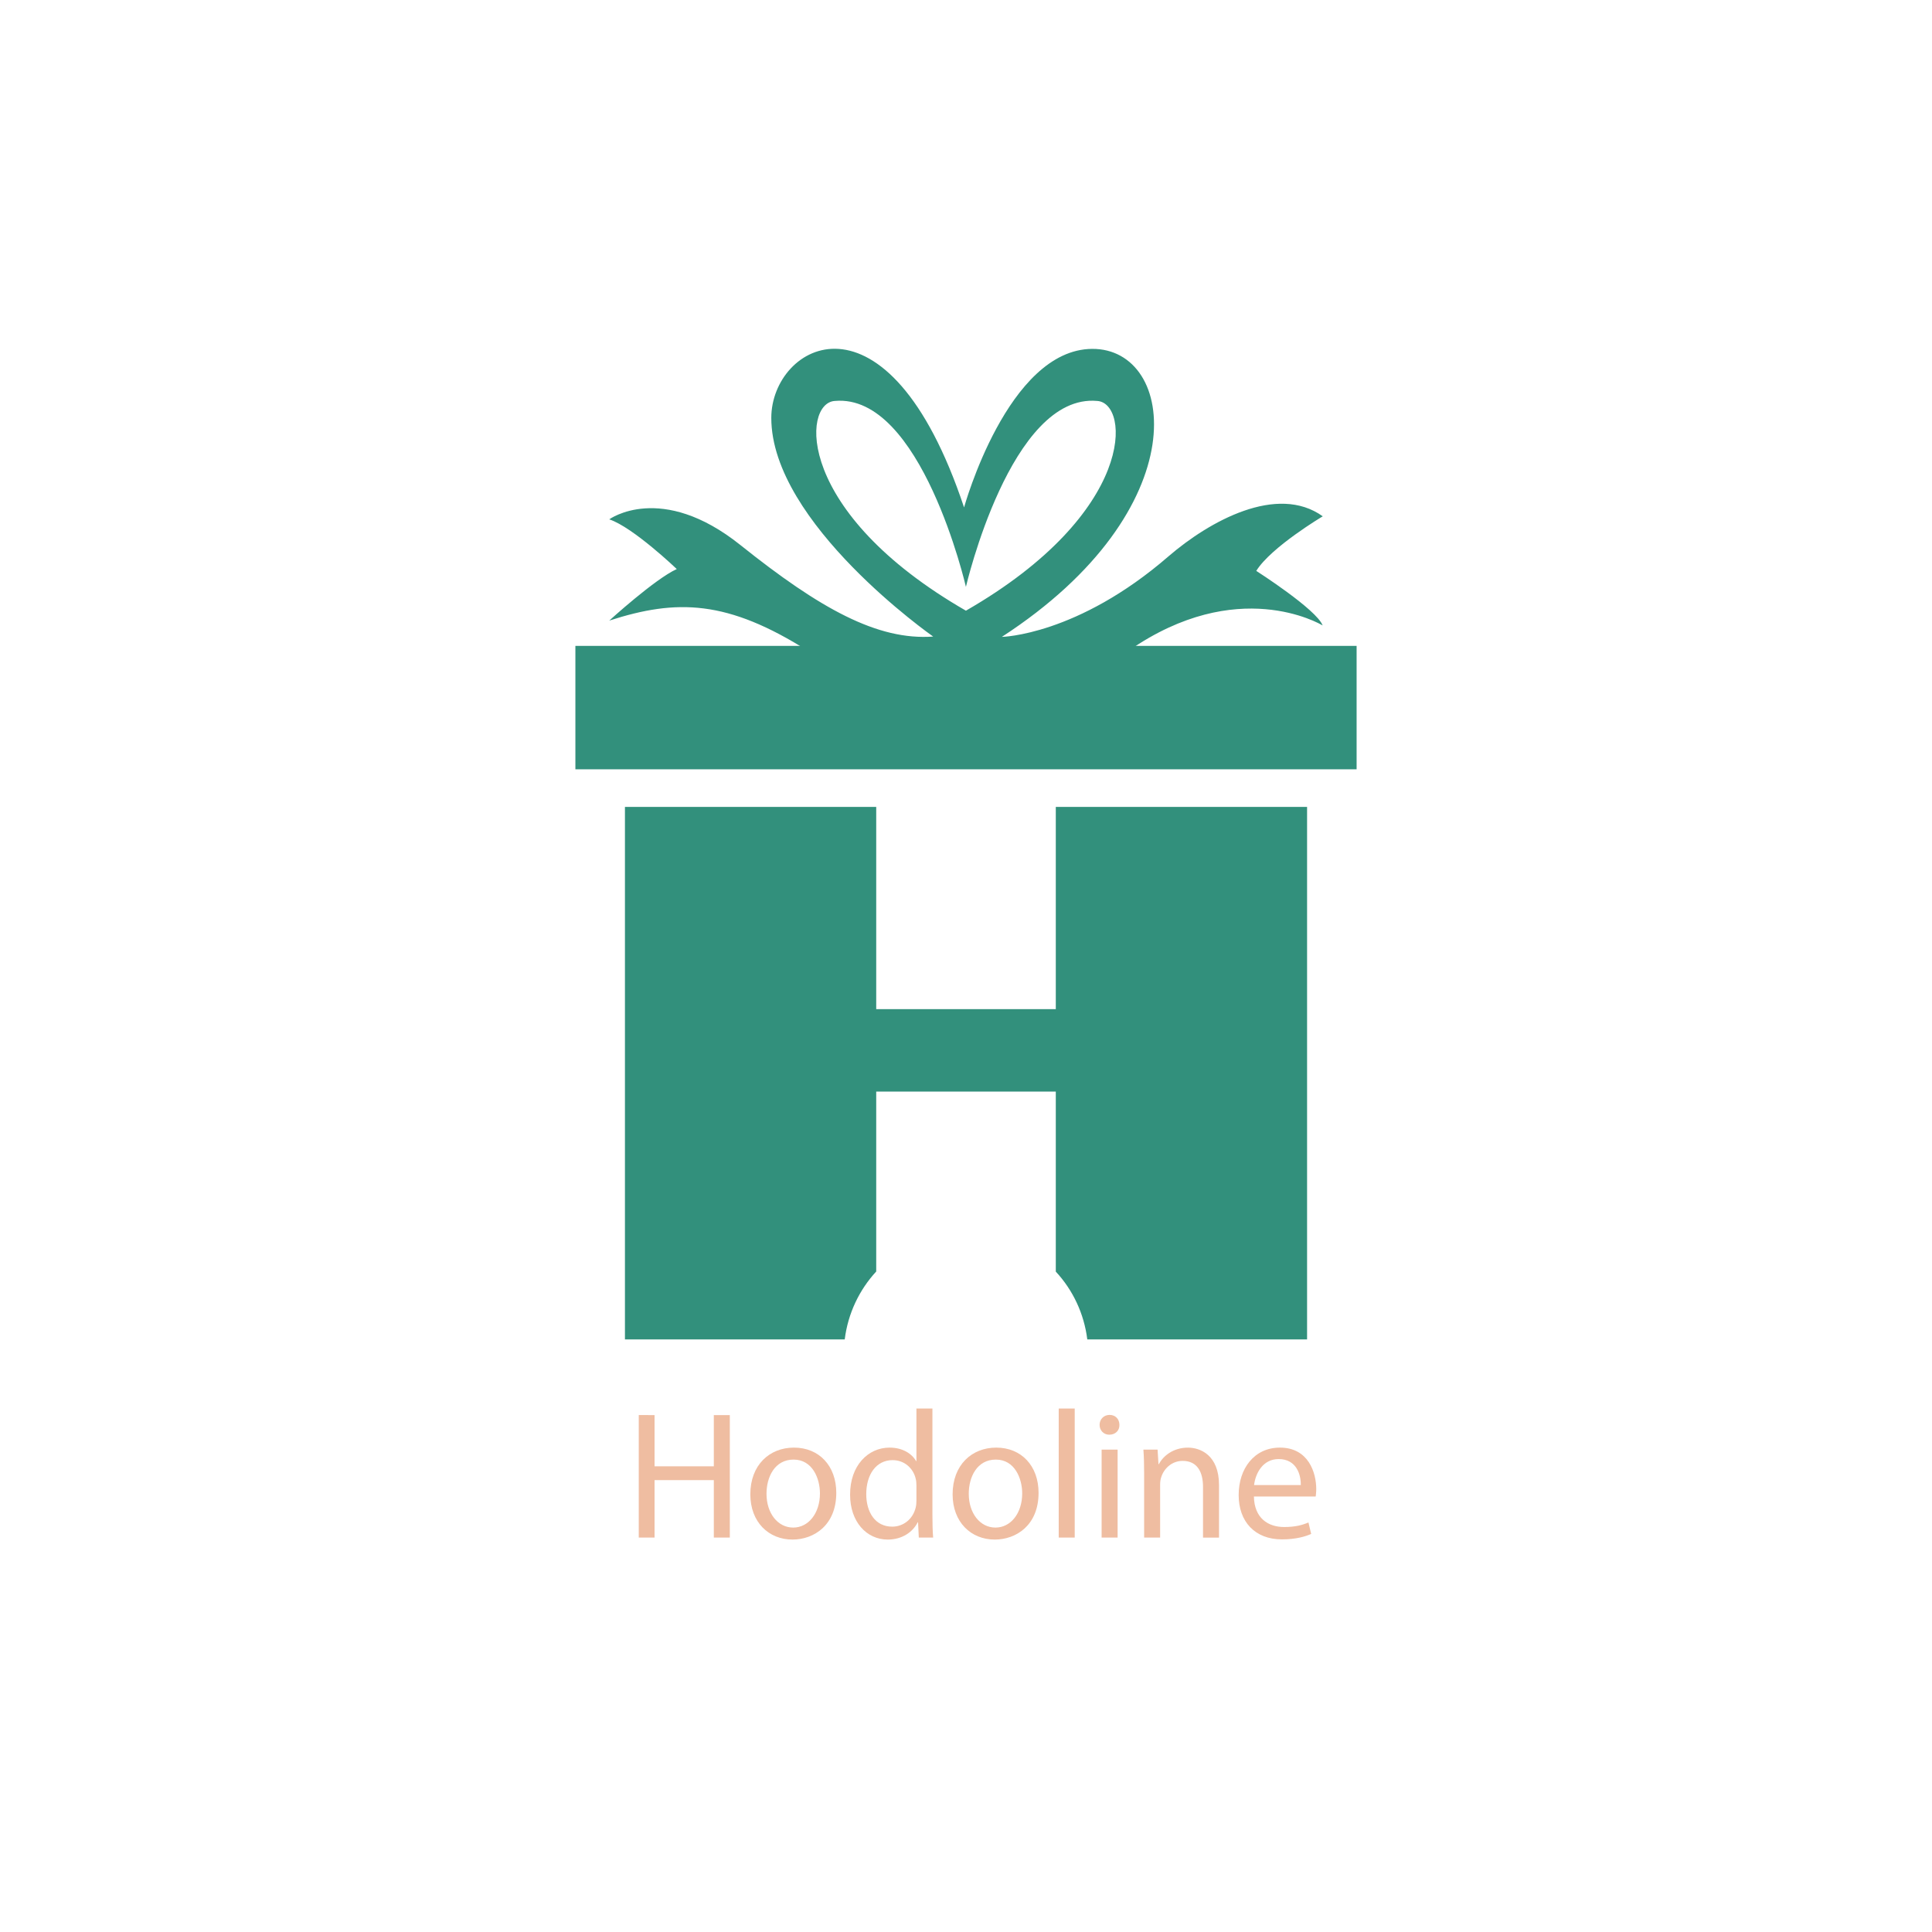
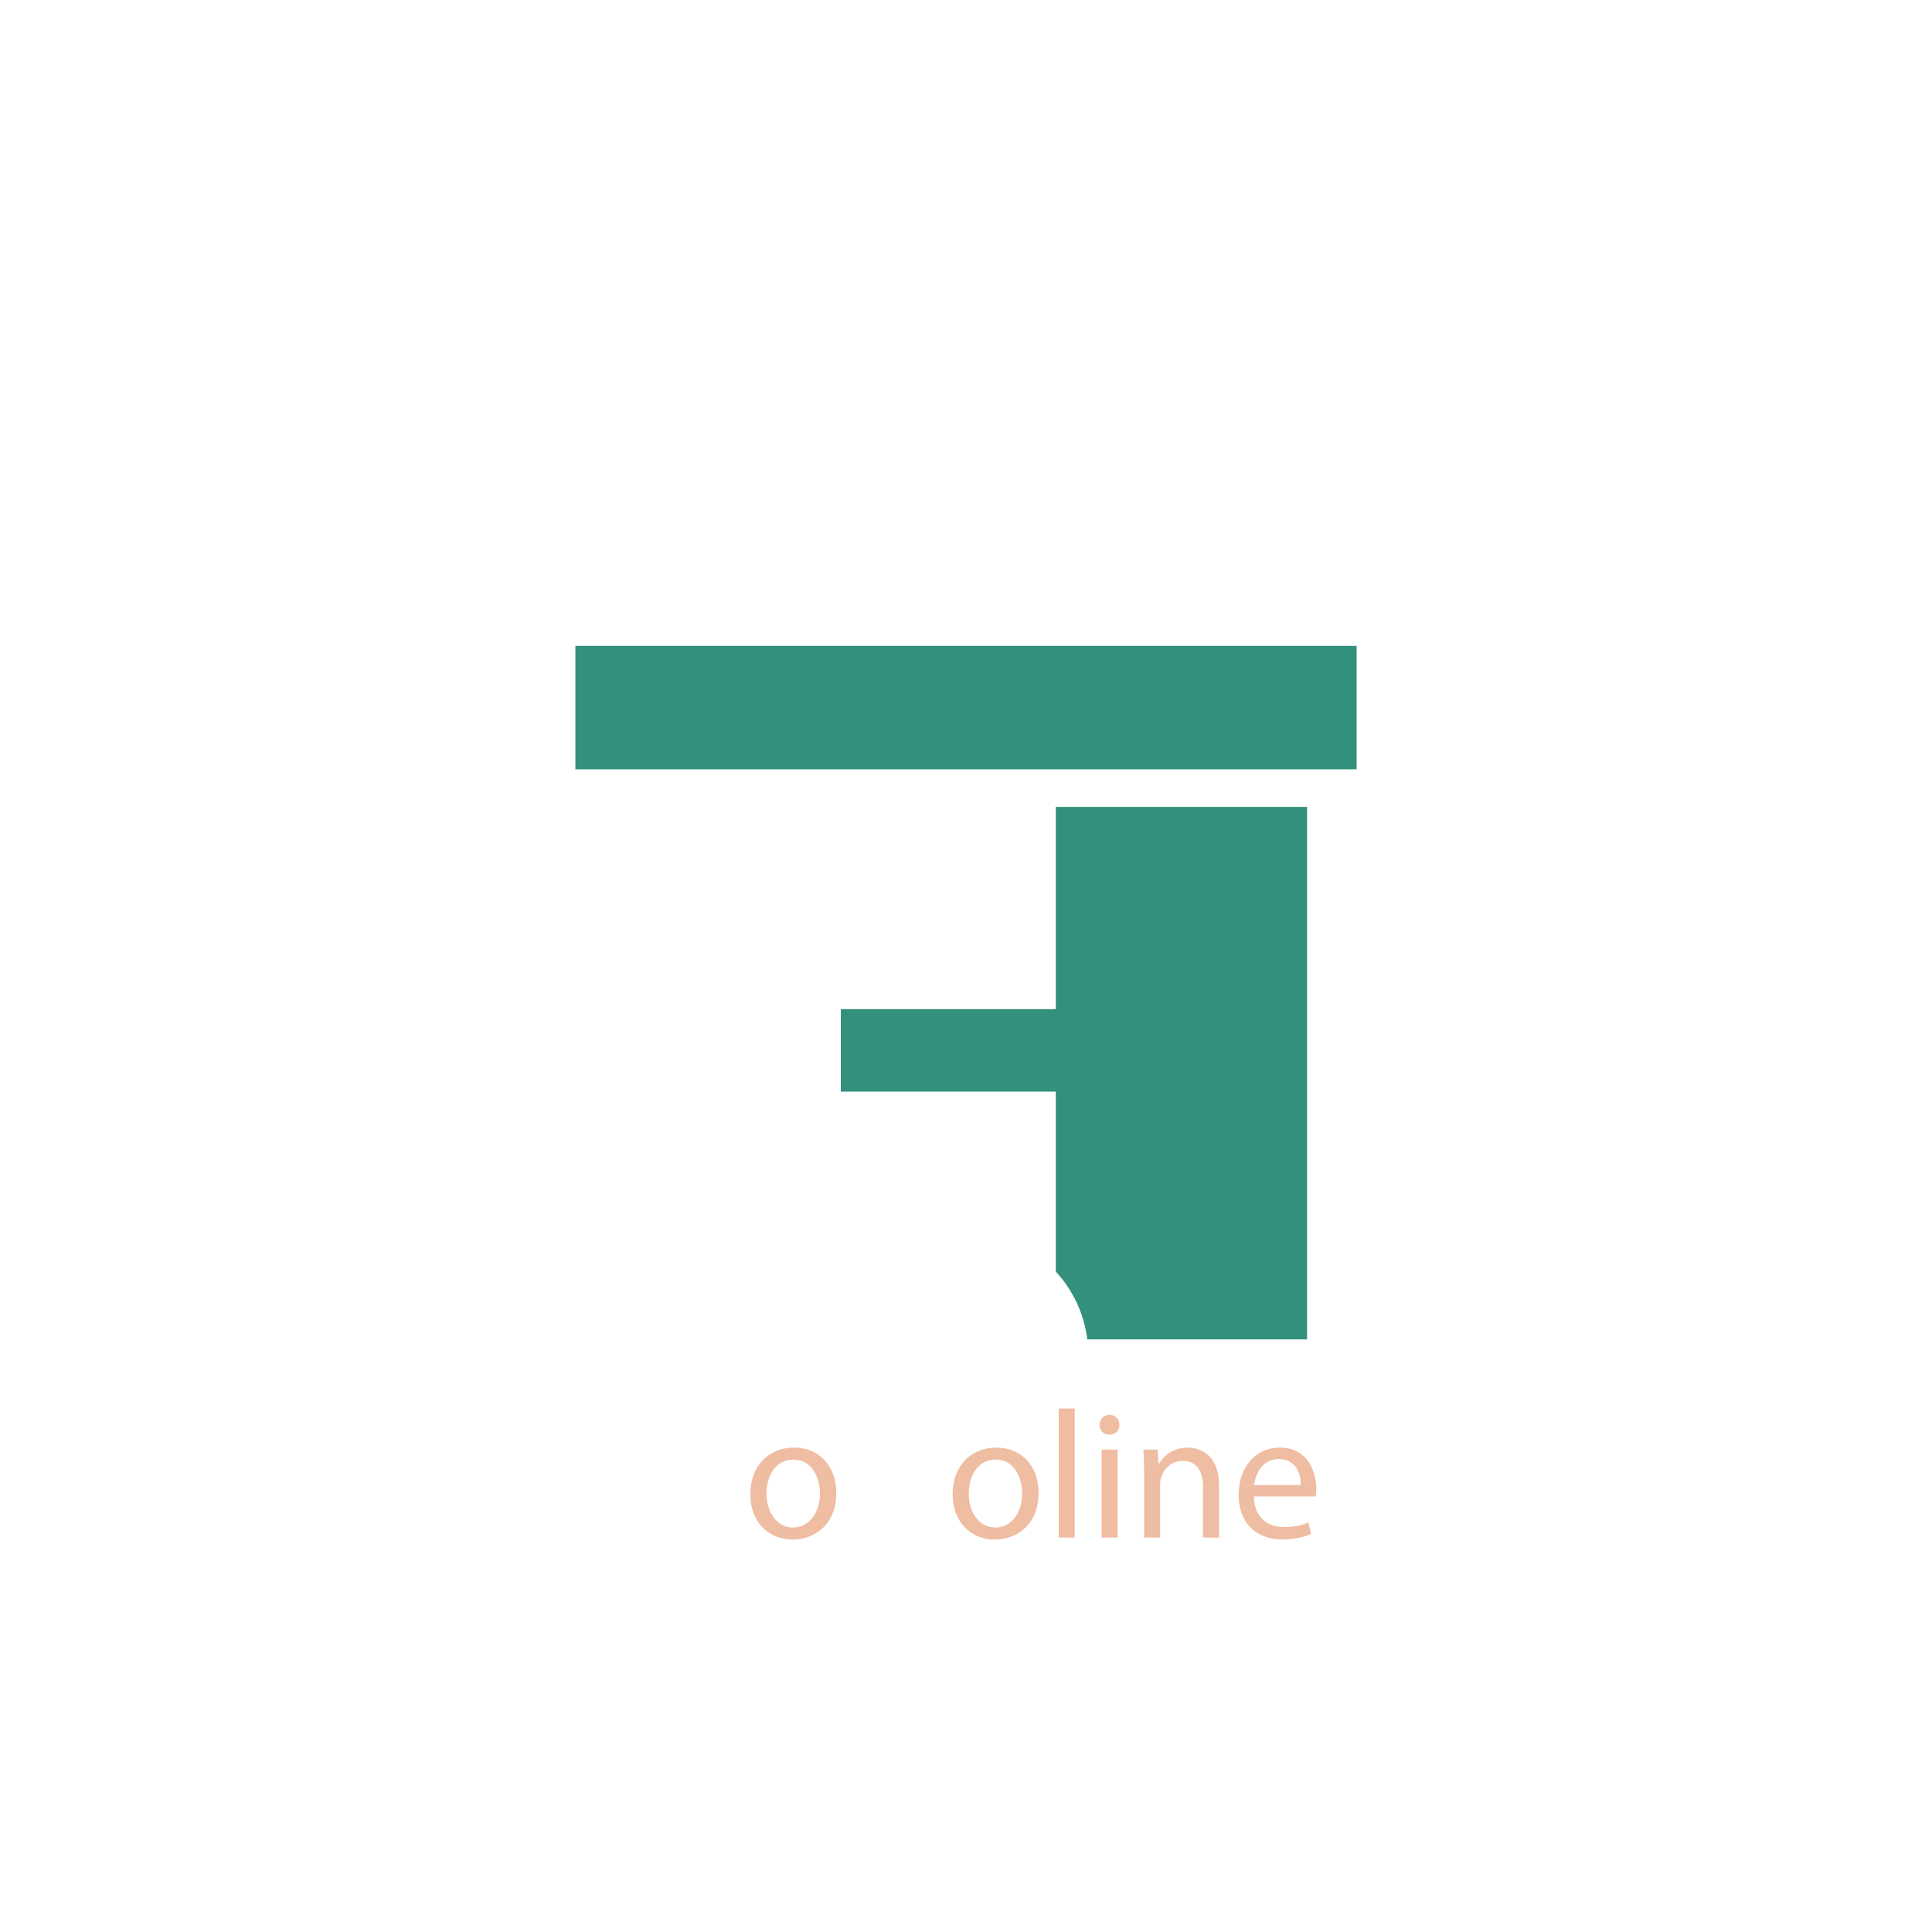
<svg xmlns="http://www.w3.org/2000/svg" version="1.1" id="Layer_1" x="0px" y="0px" viewBox="0 0 1000 1000" style="enable-background:new 0 0 1000 1000;" xml:space="preserve">
  <style type="text/css">
	.st0{display:none;fill:#FFFDF8;}
	.st1{display:none;fill:#32907C;}
	.st2{fill:#EFBDA1;}
	.st3{fill:#32907C;}
</style>
  <g id="Layer_2">
    <rect class="st0" width="1000" height="1000" />
    <rect x="-900.56" y="0" class="st1" width="1000" height="1000" />
  </g>
  <g>
    <g>
      <g>
        <g>
-           <path class="st2" d="M338.8,732.44v26.53h30.67v-26.53h8.28v63.4h-8.28v-29.73H338.8v29.73h-8.18v-63.4H338.8z" />
-         </g>
+           </g>
      </g>
      <g>
        <g>
          <path class="st2" d="M432.86,772.7c0,16.84-11.66,24.18-22.67,24.18c-12.32,0-21.82-9.03-21.82-23.42      c0-15.24,9.97-24.18,22.58-24.18C424.02,749.28,432.86,758.78,432.86,772.7z M396.74,773.17c0,9.97,5.74,17.5,13.83,17.5      c7.9,0,13.83-7.43,13.83-17.69c0-7.71-3.86-17.5-13.64-17.5S396.74,764.52,396.74,773.17z" />
        </g>
      </g>
      <g>
        <g>
-           <path class="st2" d="M482.62,729.05v55.03c0,4.04,0.09,8.65,0.38,11.76h-7.43l-0.38-7.9H475c-2.54,5.08-8.09,8.94-15.52,8.94      c-11.01,0-19.47-9.31-19.47-23.14c-0.09-15.15,9.31-24.46,20.41-24.46c6.96,0,11.67,3.29,13.73,6.96h0.19v-27.19H482.62z       M474.34,768.84c0-1.04-0.09-2.45-0.38-3.48c-1.22-5.27-5.74-9.6-11.95-9.6c-8.56,0-13.64,7.53-13.64,17.59      c0,9.22,4.52,16.84,13.45,16.84c5.55,0,10.63-3.67,12.14-9.88c0.28-1.13,0.38-2.26,0.38-3.58V768.84z" />
-         </g>
+           </g>
      </g>
      <g>
        <g>
          <path class="st2" d="M537.56,772.7c0,16.84-11.67,24.18-22.67,24.18c-12.32,0-21.82-9.03-21.82-23.42      c0-15.24,9.97-24.18,22.58-24.18C528.71,749.28,537.56,758.78,537.56,772.7z M501.43,773.17c0,9.97,5.74,17.5,13.83,17.5      c7.9,0,13.83-7.43,13.83-17.69c0-7.71-3.86-17.5-13.64-17.5S501.43,764.52,501.43,773.17z" />
        </g>
      </g>
      <g>
        <g>
          <path class="st2" d="M547.99,729.05h8.28v66.79h-8.28V729.05z" />
        </g>
      </g>
      <g>
        <g>
          <path class="st2" d="M579.41,737.52c0.09,2.82-1.98,5.08-5.27,5.08c-2.92,0-4.99-2.26-4.99-5.08c0-2.92,2.16-5.17,5.17-5.17      C577.43,732.35,579.41,734.6,579.41,737.52z M570.19,795.84v-45.53h8.28v45.53H570.19z" />
        </g>
      </g>
      <g>
        <g>
          <path class="st2" d="M592.2,762.64c0-4.7-0.09-8.56-0.38-12.32h7.34l0.47,7.53h0.19c2.26-4.33,7.53-8.56,15.05-8.56      c6.3,0,16.09,3.76,16.09,19.38v27.19h-8.28V769.6c0-7.34-2.73-13.45-10.54-13.45c-5.46,0-9.69,3.86-11.1,8.47      c-0.38,1.04-0.56,2.45-0.56,3.86v27.37h-8.28V762.64z" />
        </g>
      </g>
      <g>
        <g>
          <path class="st2" d="M649.02,774.58c0.19,11.19,7.34,15.8,15.62,15.8c5.93,0,9.5-1.04,12.61-2.35l1.41,5.93      c-2.92,1.32-7.9,2.82-15.14,2.82c-14.02,0-22.39-9.22-22.39-22.95s8.09-24.55,21.35-24.55c14.86,0,18.81,13.08,18.81,21.45      c0,1.69-0.19,3.01-0.28,3.86H649.02z M673.29,768.66c0.09-5.27-2.16-13.45-11.48-13.45c-8.37,0-12.04,7.71-12.7,13.45H673.29z" />
        </g>
      </g>
    </g>
  </g>
  <g>
    <g>
      <g>
        <g>
-           <path class="st3" d="M453.53,417.64v240.48c-8.73,9.46-14.63,21.69-16.3,35.15H323.47V417.64H453.53z" />
-         </g>
+           </g>
        <g>
          <path class="st3" d="M676.54,417.64v275.63H562.78c-1.67-13.39-7.5-25.62-16.3-35.08V417.64H676.54z" />
        </g>
        <g>
          <rect x="297.82" y="334.31" class="st3" width="404.36" height="63.88" />
        </g>
        <g>
          <g>
-             <path class="st3" d="M650.24,295.49c7.65-12.34,34.42-28.25,34.42-28.25c-23.64-16.95-58.67,2.52-79.71,20.6       c-47.37,41.11-86.4,41.81-86.4,41.81c101.78-66.15,90.48-149.33,46.76-149.07C521.6,180.84,499,262.64,499,262.64       c-39.64-118.91-99.78-84.4-99.78-46.33c0,54.59,83.79,113.17,83.79,113.17c-28.77,2.09-58.58-14.43-99.78-47.37       c-41.11-32.86-67.88-13.3-67.88-13.3c12.34,4.09,34.94,25.73,34.94,25.73c-11.3,5.13-34.94,26.68-34.94,26.68       c34.94-11.3,61.19-10.78,103.35,15.99c42.24,26.68,84.92,1.56,84.92,1.56c24.69,18.43,56.06,14.34,80.75-2.09       c56.06-38.85,98.74-13.82,100.22-12.95C681.53,315.48,650.24,295.49,650.24,295.49z M499.96,316.09       c-88.4-50.94-84.83-107.52-67.88-108.56c44.76-4.09,67.88,96.22,67.88,96.22s23.21-100.31,67.97-96.22       C584.88,208.57,588.44,265.16,499.96,316.09z" />
-           </g>
+             </g>
        </g>
      </g>
      <g>
        <rect x="435.22" y="522.33" class="st3" width="135.11" height="42.67" />
      </g>
    </g>
  </g>
</svg>